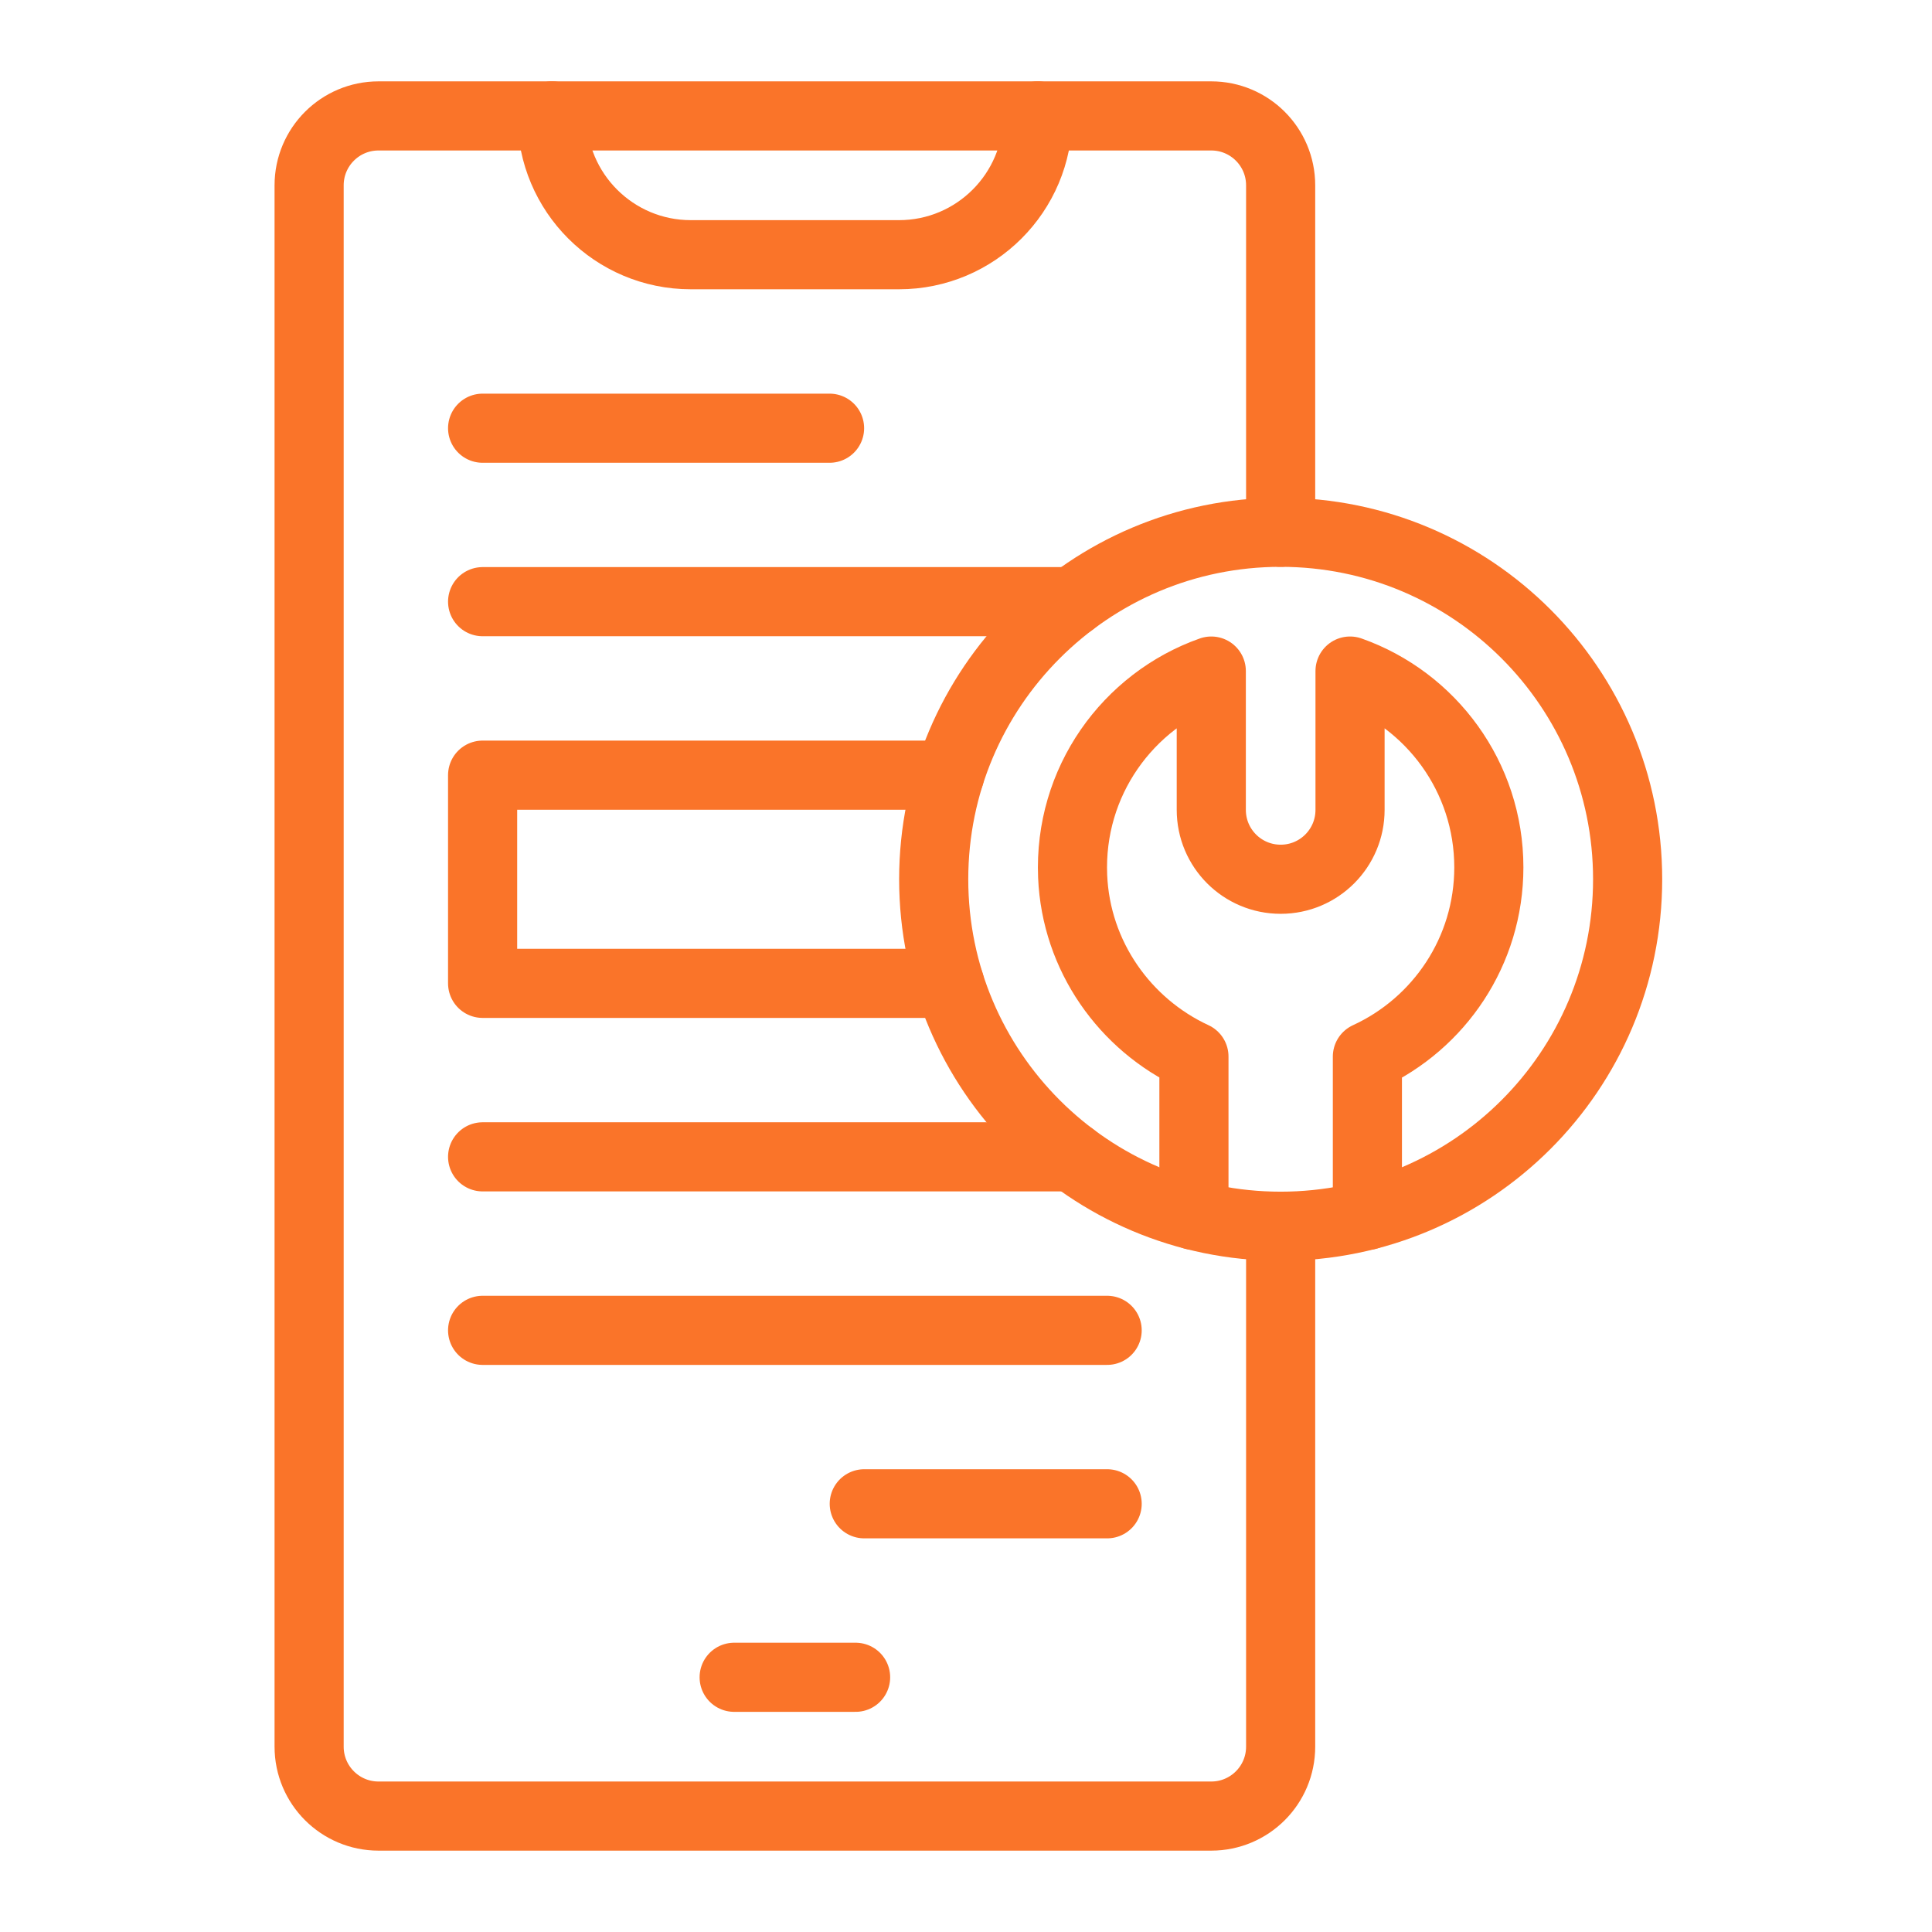
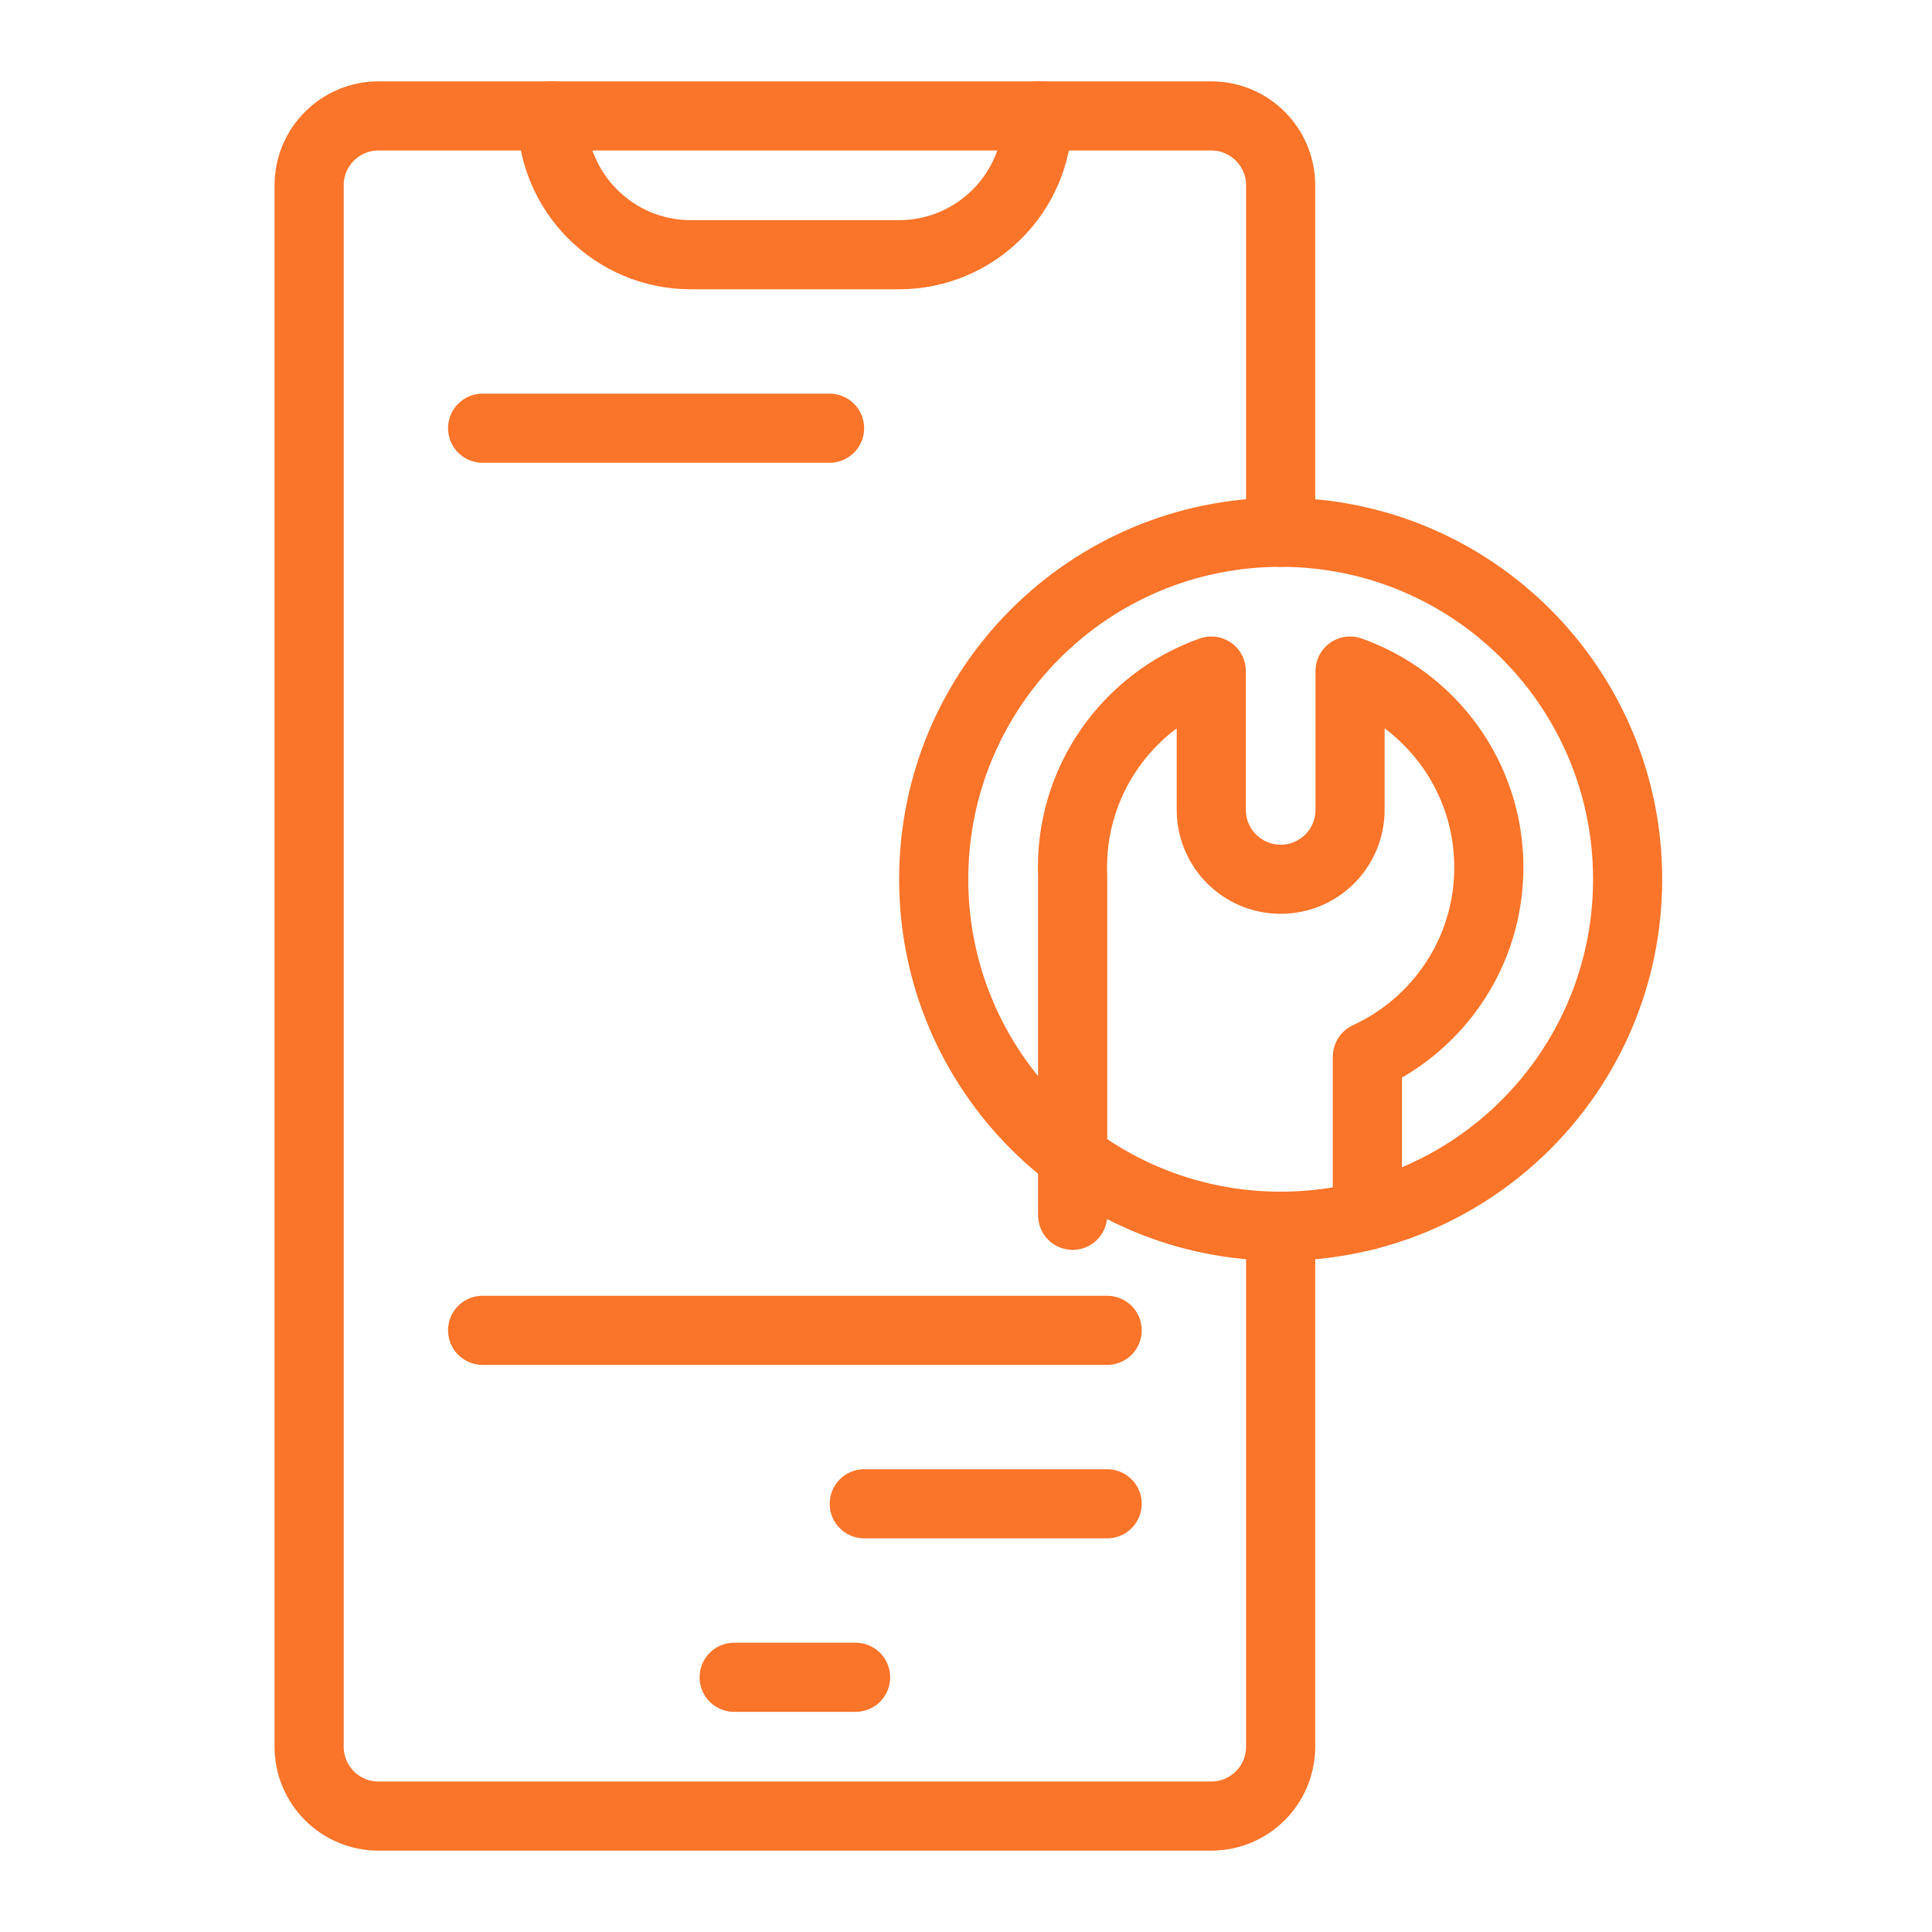
<svg xmlns="http://www.w3.org/2000/svg" width="50" height="50" viewBox="0 0 50 50" fill="none">
  <path d="M33.143 31.735V45.204C33.143 46.196 32.339 47 31.347 47H9.796C8.804 47 8 46.196 8 45.204V4.796C8 3.804 8.804 3 9.796 3H31.347C32.339 3 33.143 3.804 33.143 4.796V13.775" stroke="#FA7429" stroke-width="1.789" stroke-miterlimit="10" stroke-linecap="round" stroke-linejoin="round" />
  <path d="M26.857 3C26.857 4.984 25.249 6.592 23.265 6.592H17.878C15.894 6.592 14.286 4.984 14.286 3" stroke="#FA7429" stroke-width="1.789" stroke-miterlimit="10" stroke-linecap="round" stroke-linejoin="round" />
  <path d="M19 43.408H22.143" stroke="#FA7429" stroke-width="1.789" stroke-miterlimit="10" stroke-linecap="round" stroke-linejoin="round" />
  <path d="M12.49 11.082H21.469" stroke="#FA7429" stroke-width="1.789" stroke-miterlimit="10" stroke-linecap="round" stroke-linejoin="round" />
-   <path d="M27.755 15.571H12.49" stroke="#FA7429" stroke-width="1.789" stroke-miterlimit="10" stroke-linecap="round" stroke-linejoin="round" />
-   <path d="M27.755 29.939H12.49" stroke="#FA7429" stroke-width="1.789" stroke-miterlimit="10" stroke-linecap="round" stroke-linejoin="round" />
  <path d="M12.49 34.429H28.653" stroke="#FA7429" stroke-width="1.789" stroke-miterlimit="10" stroke-linecap="round" stroke-linejoin="round" />
  <path d="M22.367 38.918H28.653" stroke="#FA7429" stroke-width="1.789" stroke-miterlimit="10" stroke-linecap="round" stroke-linejoin="round" />
-   <path d="M24.575 25.449H12.49V20.061H24.575" stroke="#FA7429" stroke-width="1.789" stroke-miterlimit="10" stroke-linecap="round" stroke-linejoin="round" />
  <path d="M33.143 31.735C38.102 31.735 42.123 27.714 42.123 22.755C42.123 17.796 38.102 13.775 33.143 13.775C28.184 13.775 24.164 17.796 24.164 22.755C24.164 27.714 28.184 31.735 33.143 31.735Z" stroke="#FA7429" stroke-width="1.789" stroke-miterlimit="10" stroke-linecap="round" stroke-linejoin="round" />
-   <path d="M35.388 31.452V27.345C37.243 26.493 38.531 24.621 38.531 22.447C38.531 20.102 37.032 18.107 34.939 17.367V20.959C34.939 21.951 34.136 22.755 33.144 22.755C32.151 22.755 31.348 21.951 31.348 20.959V17.367C29.186 18.131 27.658 20.234 27.76 22.68C27.847 24.743 29.114 26.517 30.899 27.343V31.452" stroke="#FA7429" stroke-width="1.789" stroke-miterlimit="10" stroke-linecap="round" stroke-linejoin="round" />
+   <path d="M35.388 31.452V27.345C37.243 26.493 38.531 24.621 38.531 22.447C38.531 20.102 37.032 18.107 34.939 17.367V20.959C34.939 21.951 34.136 22.755 33.144 22.755C32.151 22.755 31.348 21.951 31.348 20.959V17.367C29.186 18.131 27.658 20.234 27.76 22.68V31.452" stroke="#FA7429" stroke-width="1.789" stroke-miterlimit="10" stroke-linecap="round" stroke-linejoin="round" />
</svg>